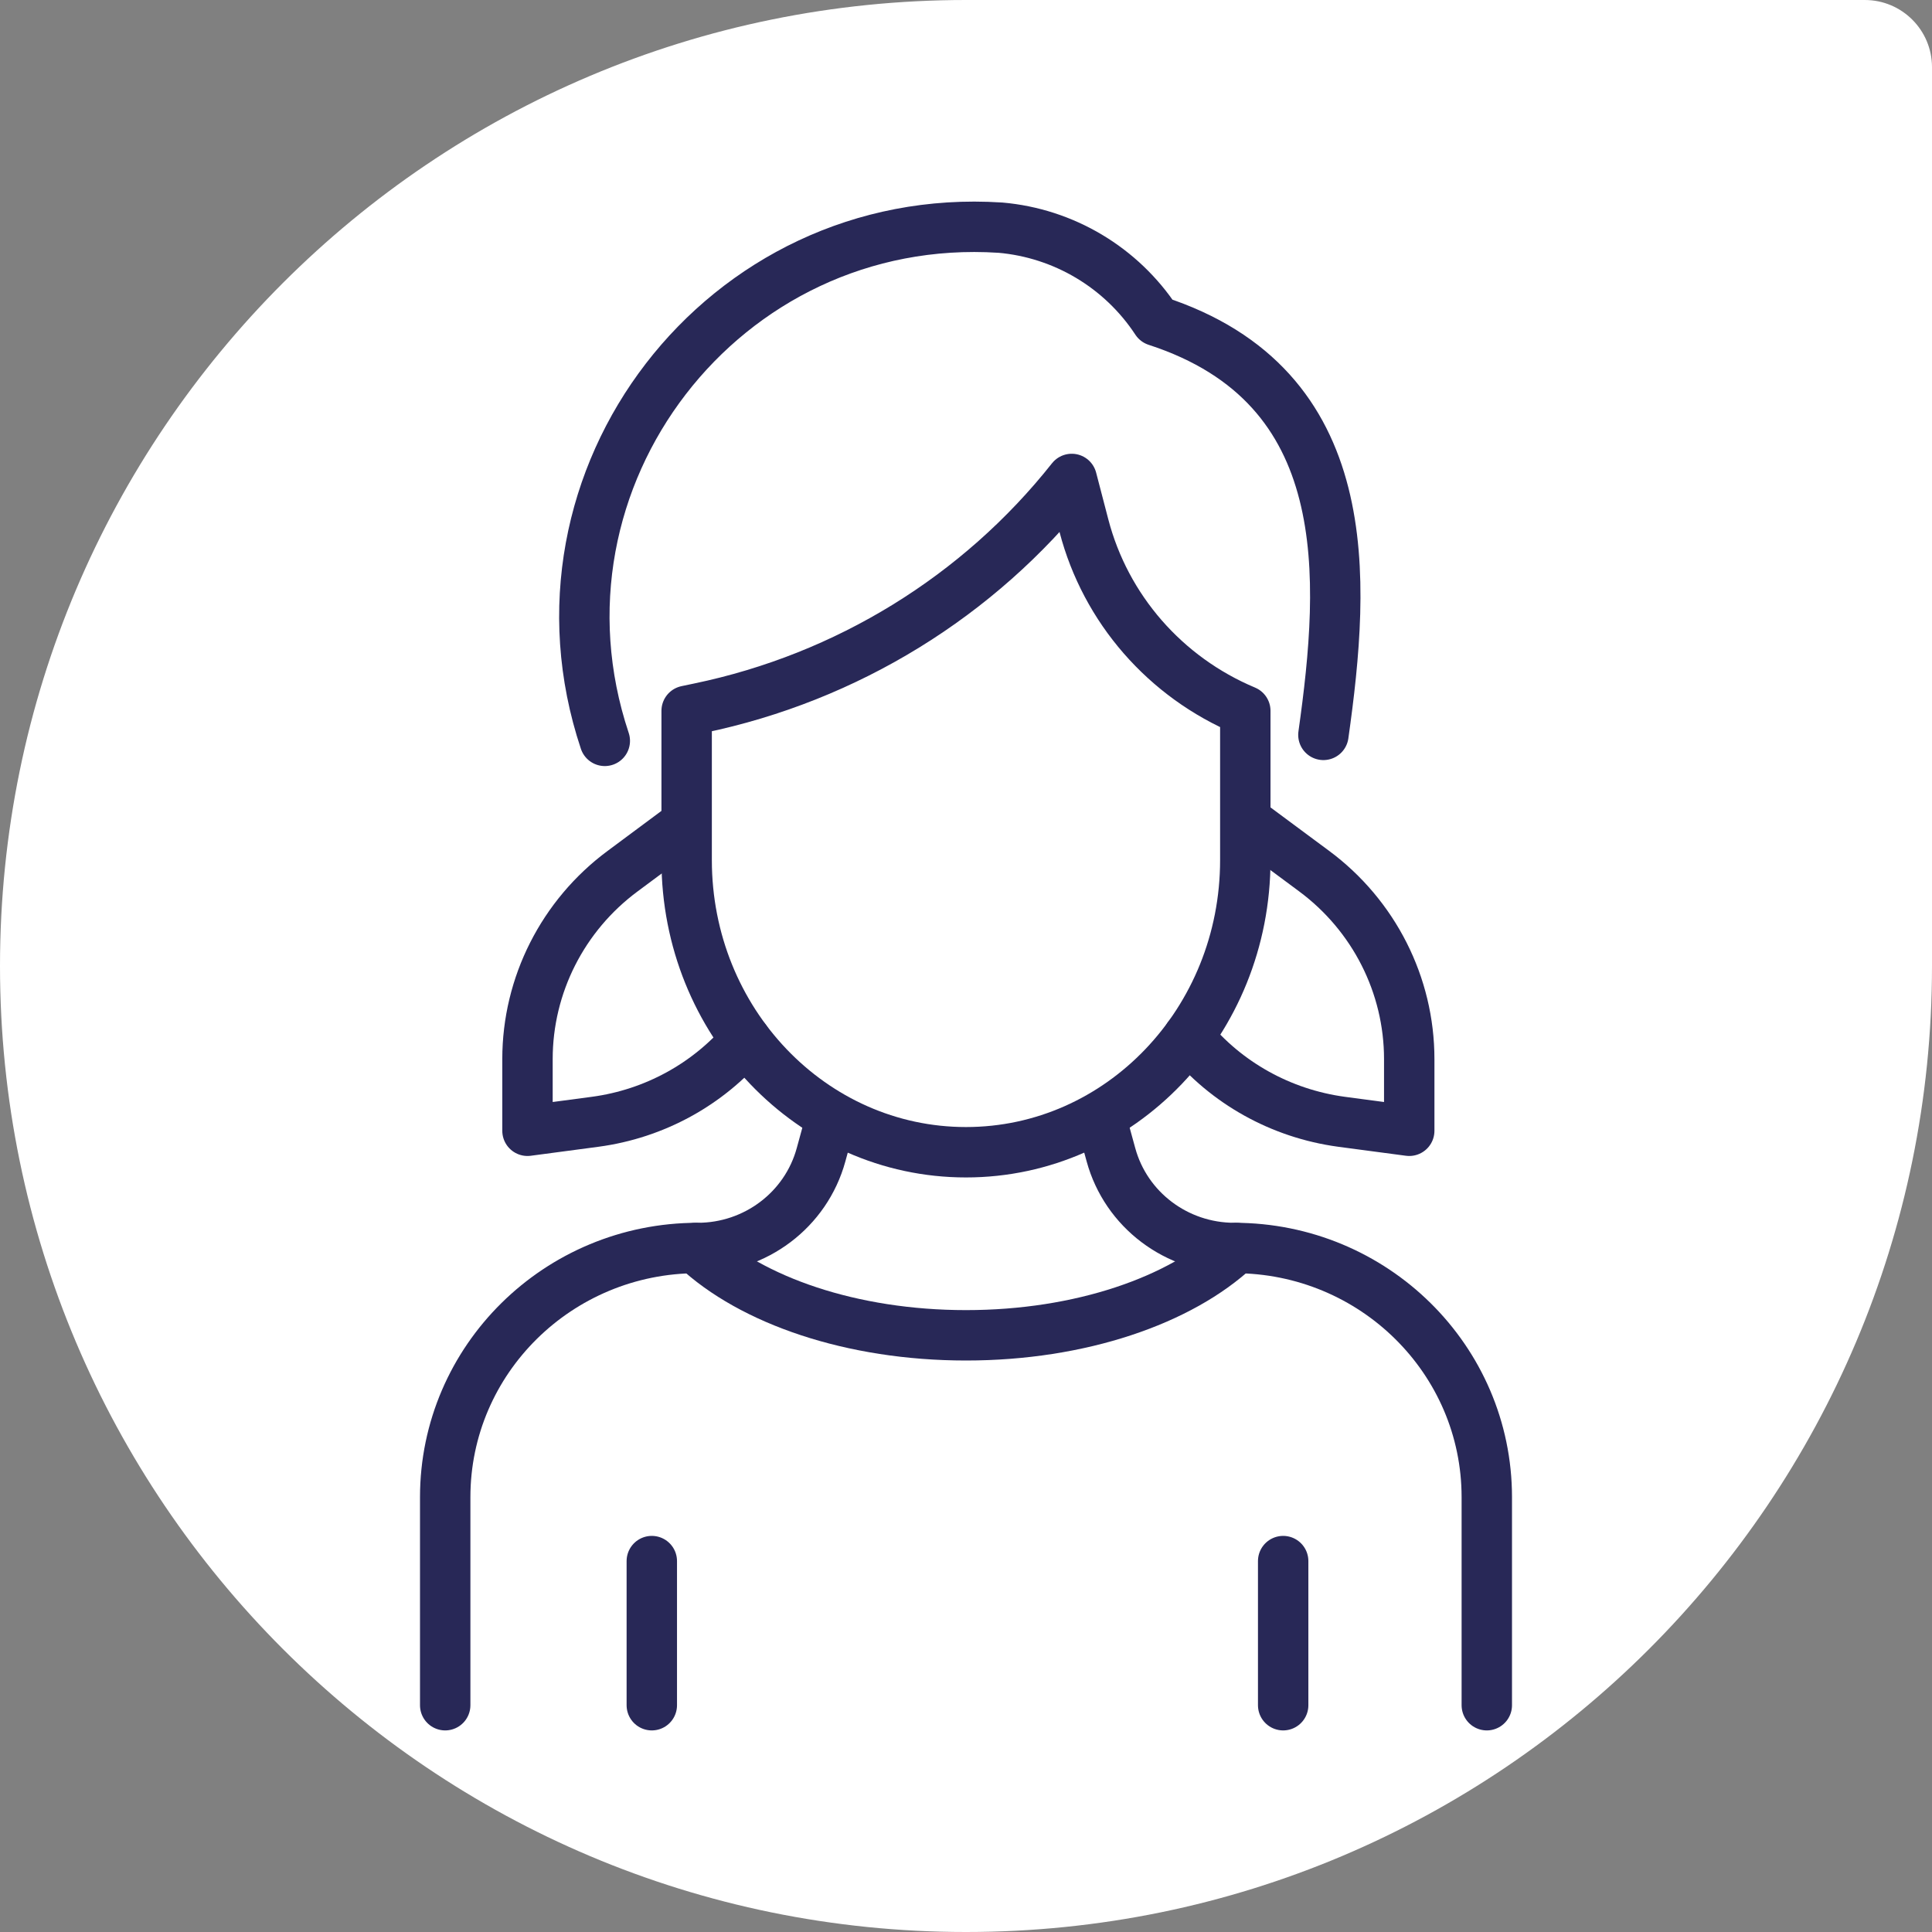
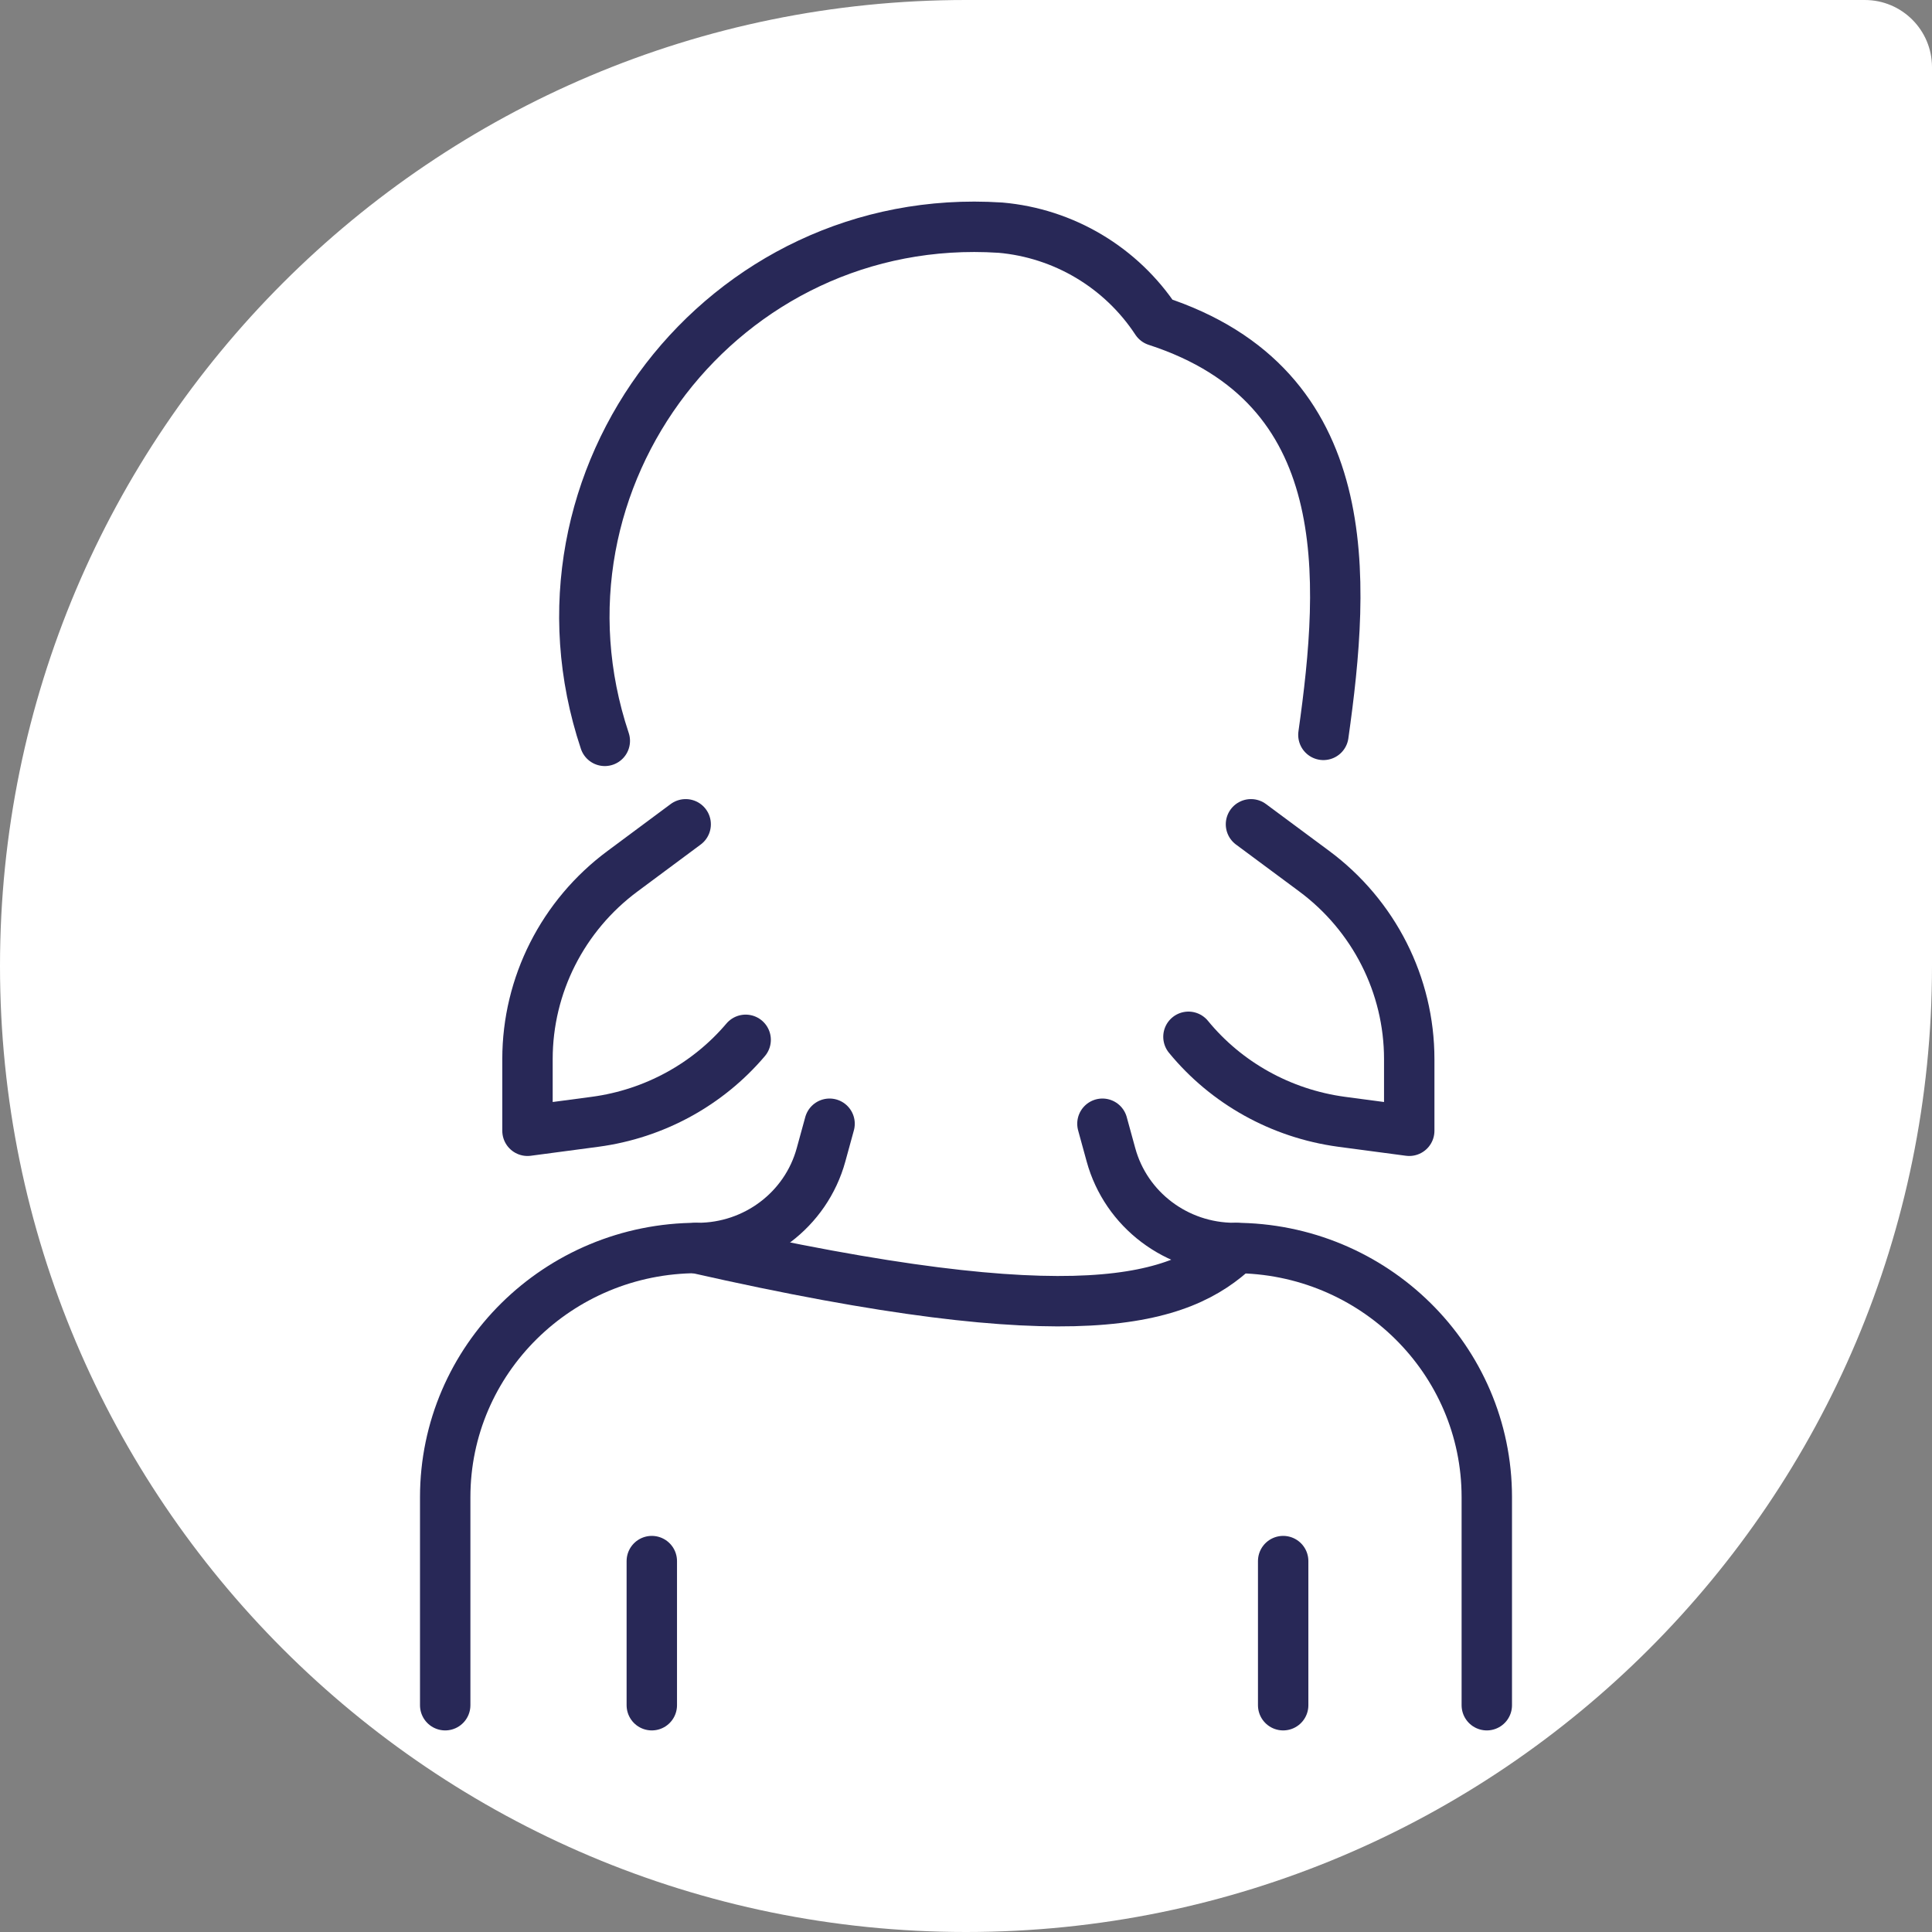
<svg xmlns="http://www.w3.org/2000/svg" width="115" height="115" viewBox="0 0 115 115" fill="none">
  <rect x="0" y="0" width="115" height="115" fill="#808080" stroke="none" />
  <path d="M0 57.5C0 25.744 25.744 0 57.5 0H111C113.209 0 115 1.791 115 4V57.5C115 89.256 89.256 115 57.5 115C25.744 115 0 89.256 0 57.5Z" fill="white" />
  <path d="M36 44.099C30.775 28.449 43.063 12.49 59.523 13.55H59.539C63.322 13.879 66.749 15.922 68.835 19.098C80.856 23.005 80.088 34.414 78.774 43.743" stroke="#282857" stroke-width="3" stroke-linecap="round" stroke-linejoin="round" />
-   <path d="M74.125 42.311V51.195C74.125 60.799 66.682 68.586 57.498 68.586C48.315 68.586 40.872 60.799 40.872 51.195V42.311L41.62 42.154C50.408 40.329 58.262 35.496 63.794 28.509L64.519 31.291C65.809 36.239 69.36 40.313 74.125 42.311Z" stroke="#282857" stroke-width="3" stroke-linecap="round" stroke-linejoin="round" />
  <path d="M74.463 49.065L78.219 51.85C81.782 54.49 83.883 58.638 83.883 63.042V67.308L79.847 66.772C76.246 66.283 72.997 64.465 70.741 61.714" stroke="#282857" stroke-width="3" stroke-linecap="round" stroke-linejoin="round" />
  <path d="M40.814 49.065L37.065 51.85C33.499 54.49 31.398 58.638 31.398 63.042V67.308L35.433 66.772C38.961 66.298 42.143 64.538 44.384 61.894" stroke="#282857" stroke-width="3" stroke-linecap="round" stroke-linejoin="round" />
  <path d="M26.5 101.501V89.119C26.5 80.927 33.23 74.285 41.529 74.285C44.964 74.285 47.976 72.012 48.872 68.737L49.379 66.889" stroke="#282857" stroke-width="3" stroke-linecap="round" stroke-linejoin="round" />
  <path d="M88.5 101.501V89.119C88.5 80.927 81.77 74.285 73.471 74.285C70.036 74.285 67.024 72.012 66.128 68.737L65.621 66.889" stroke="#282857" stroke-width="3" stroke-linecap="round" stroke-linejoin="round" />
  <path d="M38.798 101.501V92.922" stroke="#282857" stroke-width="3" stroke-linecap="round" stroke-linejoin="round" />
  <path d="M76.379 101.501V92.922" stroke="#282857" stroke-width="3" stroke-linecap="round" stroke-linejoin="round" />
-   <path d="M41.41 74.287C44.733 77.406 50.695 79.483 57.502 79.483C64.309 79.483 70.271 77.406 73.594 74.287" stroke="#282857" stroke-width="3" stroke-linecap="round" stroke-linejoin="round" />
+   <path d="M41.41 74.287C64.309 79.483 70.271 77.406 73.594 74.287" stroke="#282857" stroke-width="3" stroke-linecap="round" stroke-linejoin="round" />
</svg>